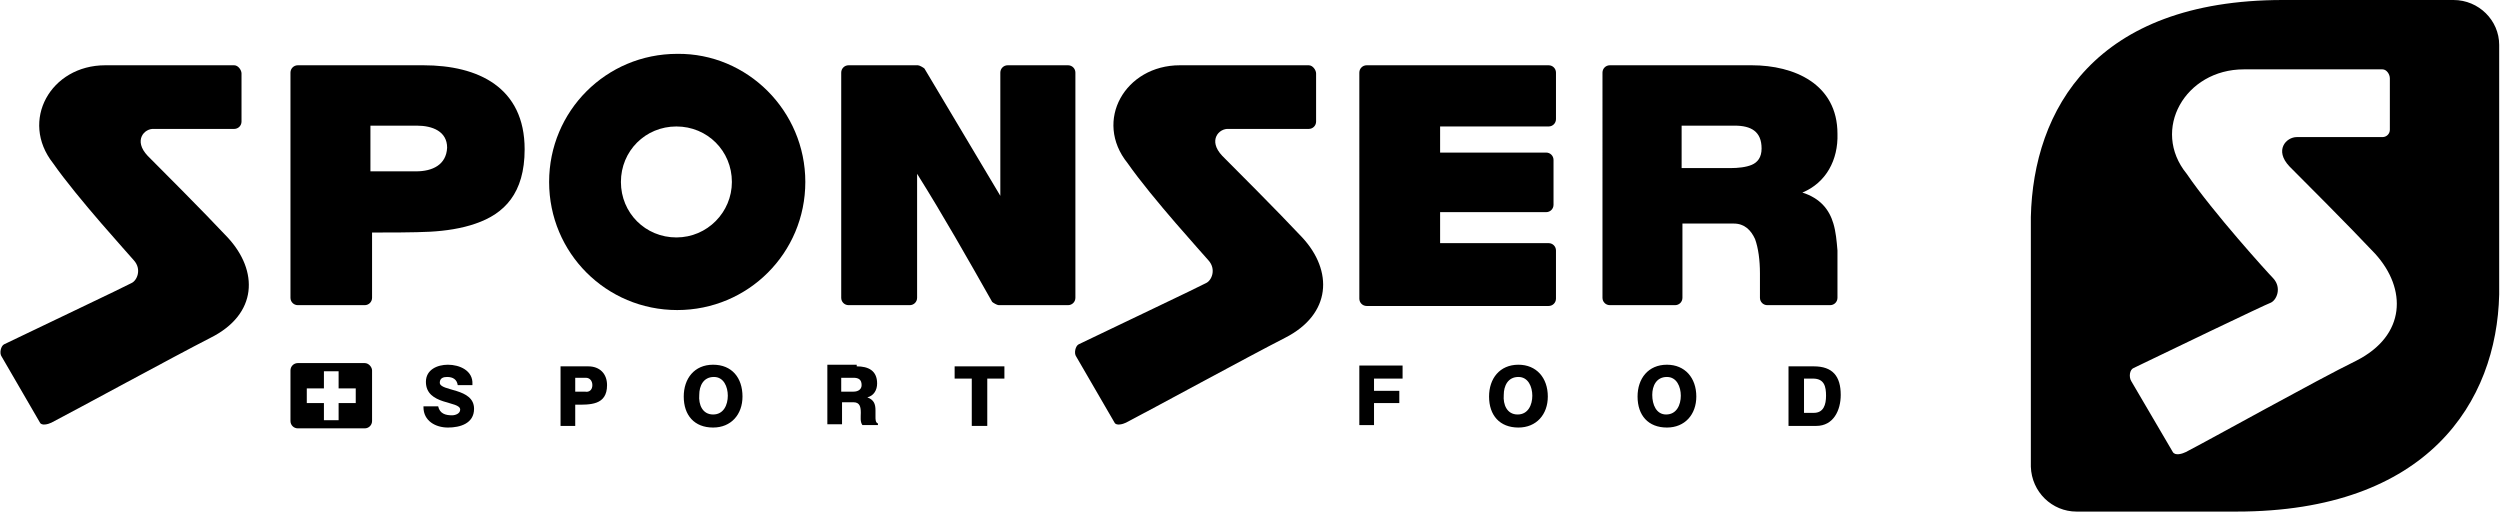
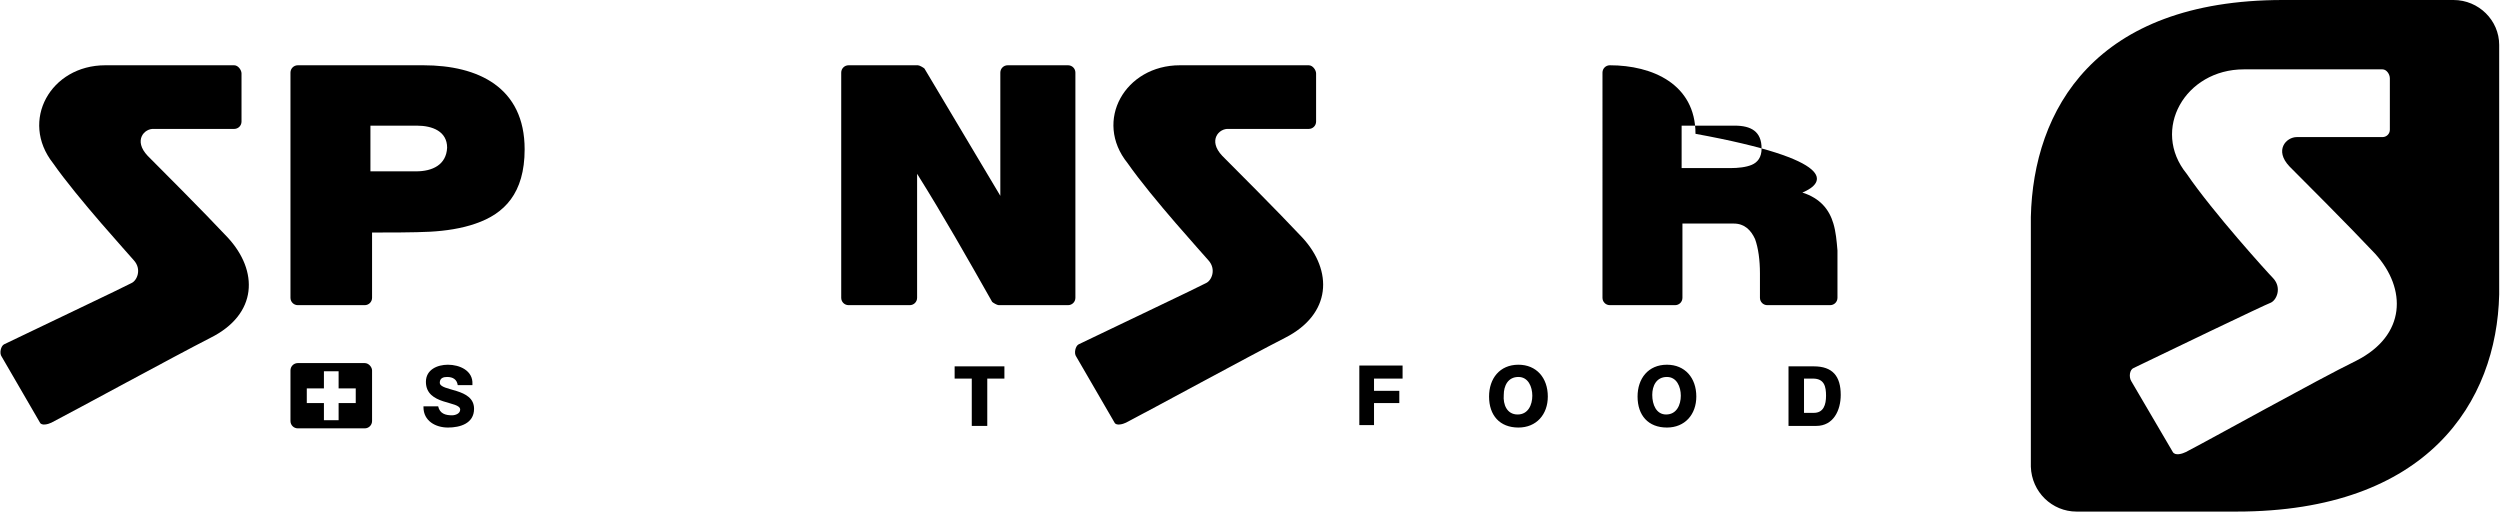
<svg xmlns="http://www.w3.org/2000/svg" version="1.1" id="Ebene_1" x="0px" y="0px" viewBox="0 0 306.4 62.7" style="enable-background:new 0 0 306.4 62.7;" xml:space="preserve">
  <style type="text/css">
	.st0{fill-rule:evenodd;clip-rule:evenodd;}
</style>
  <g>
    <path d="M300.7,0c0,0-18.7,0-20.9,0c-23.1,0-30.6,13.5-30.9,26.6v30.6c0.1,3.1,2.6,5.5,5.6,5.5c0,0,13,0,19.6,0   c23.5,0,31.9-13.5,32.2-26.6V5.5C306.3,2.5,303.8,0,300.7,0z M288.8,44.2c-4.9,2.4-17.8,9.6-20.9,11.2c-0.4,0.2-1.3,0.5-1.6,0   l-5.1-8.7c-0.3-0.5-0.2-1.4,0.3-1.6c3.3-1.6,16.2-7.8,16.8-8c0.7-0.3,1.4-1.8,0.3-3c-0.6-0.6-7.4-8.1-10.6-12.8   c-4.4-5.4-0.2-12.8,7-12.8c3.6,0,13.9,0,17,0c0.5,0,0.9,0.6,0.9,1.1v6.3c0,0.5-0.4,0.9-0.9,0.9h-10.5c-1.3,0-2.8,1.6-0.9,3.6   c1.4,1.4,7.3,7.3,10.5,10.7C295,35.4,294.9,41.1,288.8,44.2z" />
    <path d="M112.4,21.3v15.2c0,0.5-0.4,0.9-0.9,0.9h-7.5c-0.5,0-0.9-0.4-0.9-0.9V8.9c0-0.5,0.4-0.9,0.9-0.9h8.5c0.2,0,0.7,0.3,0.8,0.4   l9.3,15.6V8.9c0-0.5,0.4-0.9,0.9-0.9h7.4c0.5,0,0.9,0.4,0.9,0.9v27.6c0,0.5-0.4,0.9-0.9,0.9h-8.5c-0.2,0-0.7-0.3-0.8-0.4   C118.6,31.7,115.6,26.4,112.4,21.3L112.4,21.3z" />
-     <path d="M176.5,15.5v3.2h13c0.5,0,0.9,0.4,0.9,0.9v5.5c0,0.5-0.4,0.9-0.9,0.9h-13v3.8h13.3c0.5,0,0.9,0.4,0.9,0.9v5.9   c0,0.5-0.4,0.9-0.9,0.9h-22.3c-0.5,0-0.9-0.4-0.9-0.9V8.9c0-0.5,0.4-0.9,0.9-0.9h22.3c0.5,0,0.9,0.4,0.9,0.9v5.7   c0,0.5-0.4,0.9-0.9,0.9H176.5L176.5,15.5z" />
    <path d="M149.8,19.1c1.3,1.3,6.8,6.8,9.8,10c3.8,4.1,3.6,9.4-2.1,12.3c-4.5,2.3-16.6,8.9-19.5,10.4c-0.4,0.2-1.2,0.4-1.4,0   l-4.7-8.1c-0.3-0.4-0.1-1.3,0.3-1.5c3.1-1.5,15.1-7.2,15.6-7.5c0.7-0.3,1.3-1.7,0.3-2.8c-0.5-0.6-6.9-7.6-9.9-11.9   C134,14.8,137.9,8,144.6,8c3.3,0,12.9,0,15.8,0c0.5,0,0.9,0.6,0.9,1v5.9c0,0.5-0.4,0.9-0.9,0.9h-9.8   C149.4,15.7,148,17.2,149.8,19.1L149.8,19.1z" />
    <path class="st0" d="M58.3,27.4c-1.7,0.6-3.7,0.9-5.6,1c-1.8,0.1-5.3,0.1-7.1,0.1v8c0,0.5-0.4,0.9-0.9,0.9h-8.2   c-0.5,0-0.9-0.4-0.9-0.9V8.9c0-0.5,0.4-0.9,0.9-0.9h15.4c6.7,0,12.4,2.7,12.4,10.3C64.3,23.7,61.8,26.2,58.3,27.4L58.3,27.4z    M51.1,15.4h-5.7v5.6H51c2,0,3.7-0.8,3.8-2.9C54.8,16.1,53,15.4,51.1,15.4L51.1,15.4z" />
-     <path class="st0" d="M220.9,23.6c2.2,0.7,3.3,2.1,3.8,3.8c0.3,1,0.4,2.1,0.5,3.3c0,1.1,0,2.3,0,3.4v2.4c0,0.5-0.4,0.9-0.9,0.9h-7.7   c-0.5,0-0.9-0.4-0.9-0.9c0-1.1,0-2.7,0-3c0-1.6-0.2-3.1-0.6-4.2c-0.5-1.1-1.3-1.9-2.6-1.9h-6.3v9.1c0,0.5-0.4,0.9-0.9,0.9h-8   c-0.5,0-0.9-0.4-0.9-0.9V8.9c0-0.5,0.4-0.9,0.9-0.9h17.4c5.2,0,10.5,2.3,10.5,8.4C225.3,19.6,223.8,22.4,220.9,23.6L220.9,23.6z    M206.1,15.4v5.2l6,0c0.9,0,1.9-0.1,2.6-0.4c0.7-0.3,1.2-0.9,1.2-2c0-2.1-1.3-2.8-3.3-2.8H206.1L206.1,15.4z" />
+     <path class="st0" d="M220.9,23.6c2.2,0.7,3.3,2.1,3.8,3.8c0.3,1,0.4,2.1,0.5,3.3c0,1.1,0,2.3,0,3.4v2.4c0,0.5-0.4,0.9-0.9,0.9h-7.7   c-0.5,0-0.9-0.4-0.9-0.9c0-1.1,0-2.7,0-3c0-1.6-0.2-3.1-0.6-4.2c-0.5-1.1-1.3-1.9-2.6-1.9h-6.3v9.1c0,0.5-0.4,0.9-0.9,0.9h-8   c-0.5,0-0.9-0.4-0.9-0.9V8.9c0-0.5,0.4-0.9,0.9-0.9c5.2,0,10.5,2.3,10.5,8.4C225.3,19.6,223.8,22.4,220.9,23.6L220.9,23.6z    M206.1,15.4v5.2l6,0c0.9,0,1.9-0.1,2.6-0.4c0.7-0.3,1.2-0.9,1.2-2c0-2.1-1.3-2.8-3.3-2.8H206.1L206.1,15.4z" />
    <path d="M18.1,19.1c1.3,1.3,6.8,6.8,9.8,10c3.8,4.1,3.7,9.4-2.1,12.3c-4.5,2.3-16.6,8.9-19.5,10.4c-0.4,0.2-1.2,0.4-1.4,0l-4.7-8.1   c-0.3-0.4-0.1-1.3,0.3-1.5c3.1-1.5,15.1-7.2,15.6-7.5c0.7-0.3,1.3-1.7,0.3-2.8c-0.5-0.6-6.9-7.6-9.9-11.9C2.4,14.8,6.2,8,12.9,8   c0,0,12.9,0,15.8,0c0.5,0,0.9,0.6,0.9,1v5.9c0,0.5-0.4,0.9-0.9,0.9h-9.8C17.7,15.7,16.3,17.2,18.1,19.1L18.1,19.1z" />
-     <path class="st0" d="M89.7,22.3c0-3.8-3-6.8-6.8-6.8c-3.8,0-6.8,3-6.8,6.8c0,3.8,3,6.8,6.8,6.8C86.7,29.1,89.7,26,89.7,22.3   L89.7,22.3z M98.7,22.3c0,8.7-7,15.7-15.7,15.7c-8.7,0-15.7-7-15.7-15.7c0-8.7,7-15.7,15.7-15.7C91.6,6.5,98.7,13.6,98.7,22.3   L98.7,22.3z" />
    <g>
      <path d="M55.4,50.9c0.4,0,1-0.2,1-0.7c0-1.1-4.2-0.5-4.2-3.4c0-1.5,1.4-2.1,2.7-2.1c1.4,0,3.1,0.7,3,2.4v0.1h-1.8    c-0.1-0.7-0.6-1-1.3-1c-0.4,0-0.9,0.1-0.9,0.7c0,1.1,4.2,0.6,4.2,3.2c0,1.8-1.7,2.3-3.2,2.3c-1.5,0-3-0.8-3-2.5v-0.1h1.8    C53.9,50.7,54.6,50.9,55.4,50.9z" />
-       <path d="M72.1,44.9c1.4,0,2.3,0.9,2.3,2.3c0,2.5-2.1,2.4-3.9,2.4v2.6h-1.8v-7.3H72.1z M72.6,47.2c0-0.5-0.3-0.9-0.8-0.9h-1.3v1.7    h1.2C72.2,48.1,72.6,47.8,72.6,47.2z" />
-       <path d="M91,48.6c0,2.2-1.4,3.8-3.6,3.8c-2.3,0-3.6-1.5-3.6-3.8c0-2.2,1.3-3.9,3.6-3.9C89.7,44.7,91,46.3,91,48.6z M87.4,50.8    c1.3,0,1.8-1.2,1.8-2.3c0-1.1-0.5-2.3-1.7-2.3c-1.3,0-1.8,1.1-1.8,2.2C85.6,49.6,86.1,50.8,87.4,50.8L87.4,50.8z" />
-       <path d="M105,44.9c1.4,0,2.5,0.5,2.5,2.1c0,0.8-0.4,1.5-1.2,1.7c0.8,0.3,1,0.8,1,1.6c0,0.3,0,0.5,0,0.8c0,0.3,0,0.7,0.3,0.8v0.2    l-1.9,0c-0.3-0.4-0.2-1-0.2-1.5c0-0.7-0.1-1.3-0.9-1.3h-1.4v2.7h-1.8v-7.3H105z M105.6,47.2c0-0.7-0.4-0.9-1-0.9h-1.5V48h1.5    C105.2,48,105.6,47.7,105.6,47.2z" />
      <path d="M123.1,44.9v1.5H121v5.8h-1.9v-5.8H117v-1.5H123.1z" />
    </g>
    <g>
      <path d="M171.9,44.9v1.5h-3.5v1.5h3.1v1.5h-3.1v2.7h-1.8v-7.3H171.9z" />
      <path d="M189.7,48.6c0,2.2-1.4,3.8-3.6,3.8c-2.3,0-3.6-1.5-3.6-3.8c0-2.2,1.3-3.9,3.6-3.9C188.3,44.7,189.7,46.3,189.7,48.6z     M186,50.8c1.3,0,1.8-1.2,1.8-2.3c0-1.1-0.5-2.3-1.7-2.3c-1.3,0-1.8,1.1-1.8,2.2C184.2,49.6,184.7,50.8,186,50.8L186,50.8z" />
      <path d="M207.9,48.6c0,2.2-1.4,3.8-3.6,3.8c-2.3,0-3.6-1.5-3.6-3.8c0-2.2,1.3-3.9,3.6-3.9C206.5,44.7,207.9,46.3,207.9,48.6z     M204.2,50.8c1.3,0,1.8-1.2,1.8-2.3c0-1.1-0.5-2.3-1.7-2.3c-1.3,0-1.8,1.1-1.8,2.2C202.5,49.6,203,50.8,204.2,50.8L204.2,50.8z" />
      <path d="M222.3,44.9c2.3,0,3.3,1.2,3.3,3.5c0,1.9-0.9,3.8-3,3.8h-3.4v-7.3H222.3z M223.8,48.5c0-1.1-0.2-2.1-1.6-2.1h-1.1v4.2h1.2    C223.5,50.6,223.8,49.6,223.8,48.5z" />
    </g>
  </g>
  <path d="M44.7,44.5h-8.2c-0.5,0-0.9,0.4-0.9,0.9v6.2c0,0.5,0.4,0.9,0.9,0.9h8.2c0.5,0,0.9-0.4,0.9-0.9v-6.2  C45.6,45,45.2,44.5,44.7,44.5z M43.6,49.4h-2.1v2.1h-1.8v-2.1h-2.1v-1.8h2.1v-2.1h1.8v2.1h2.1V49.4z" />
</svg>